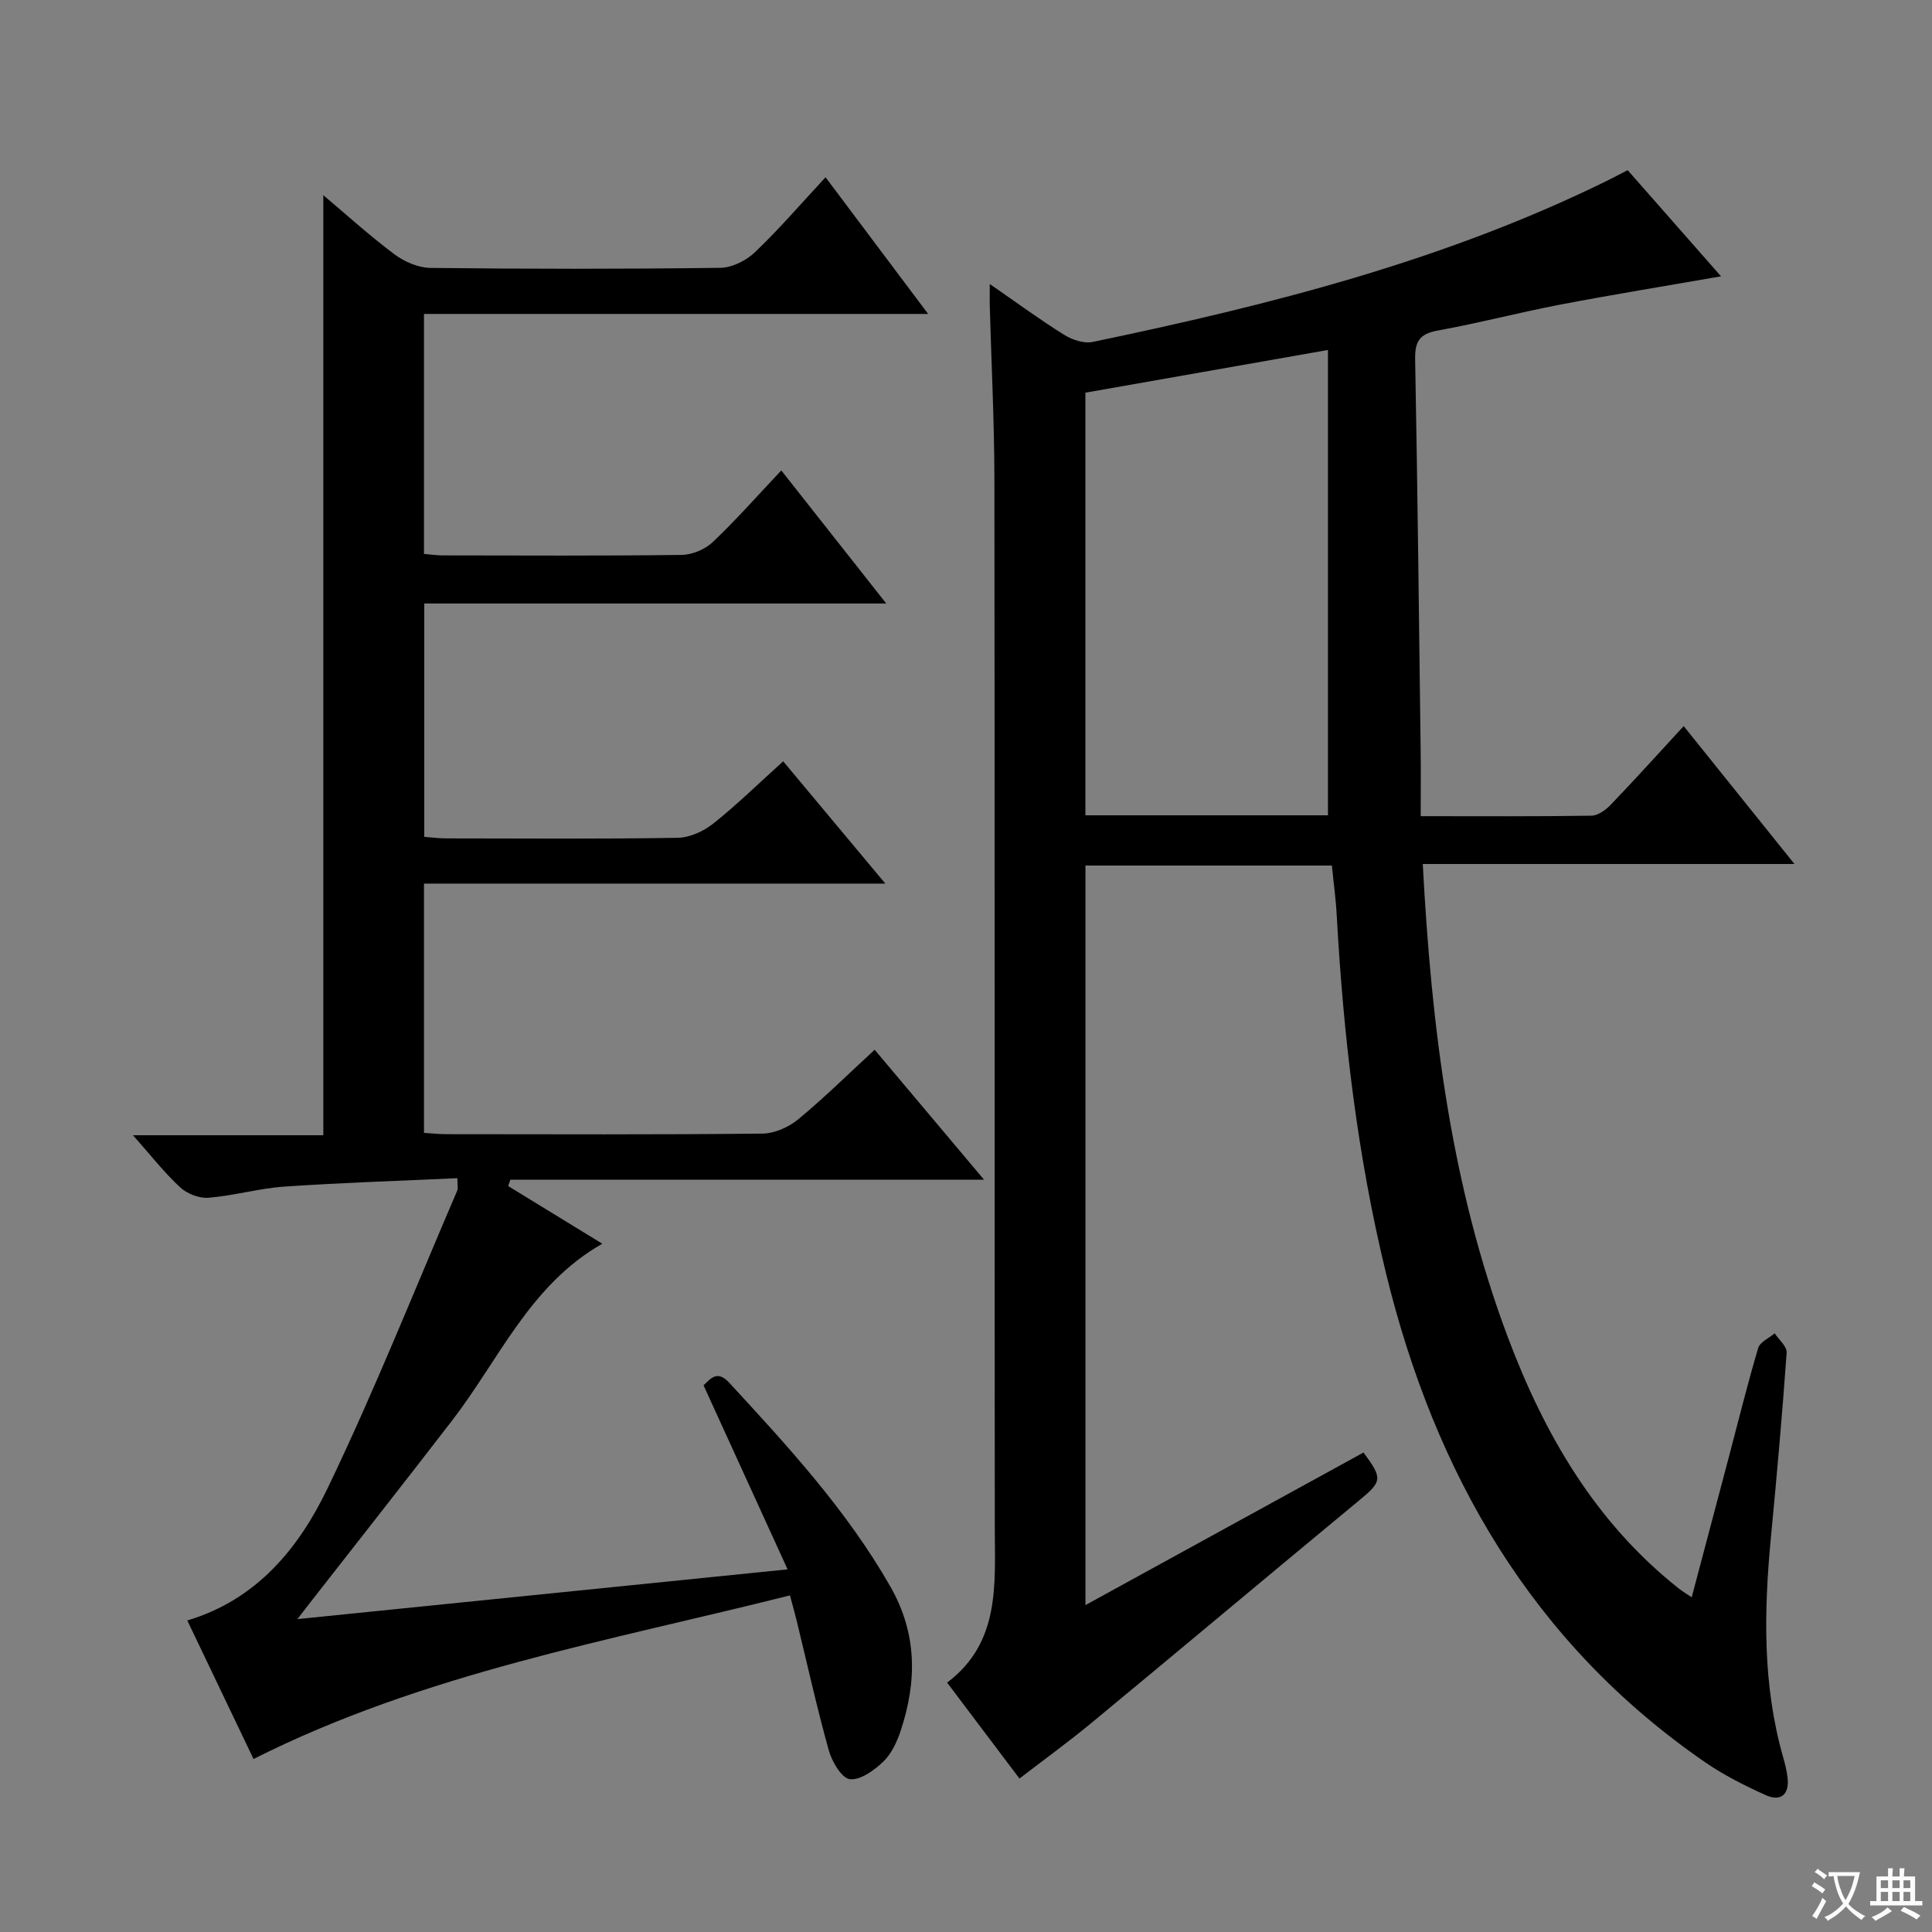
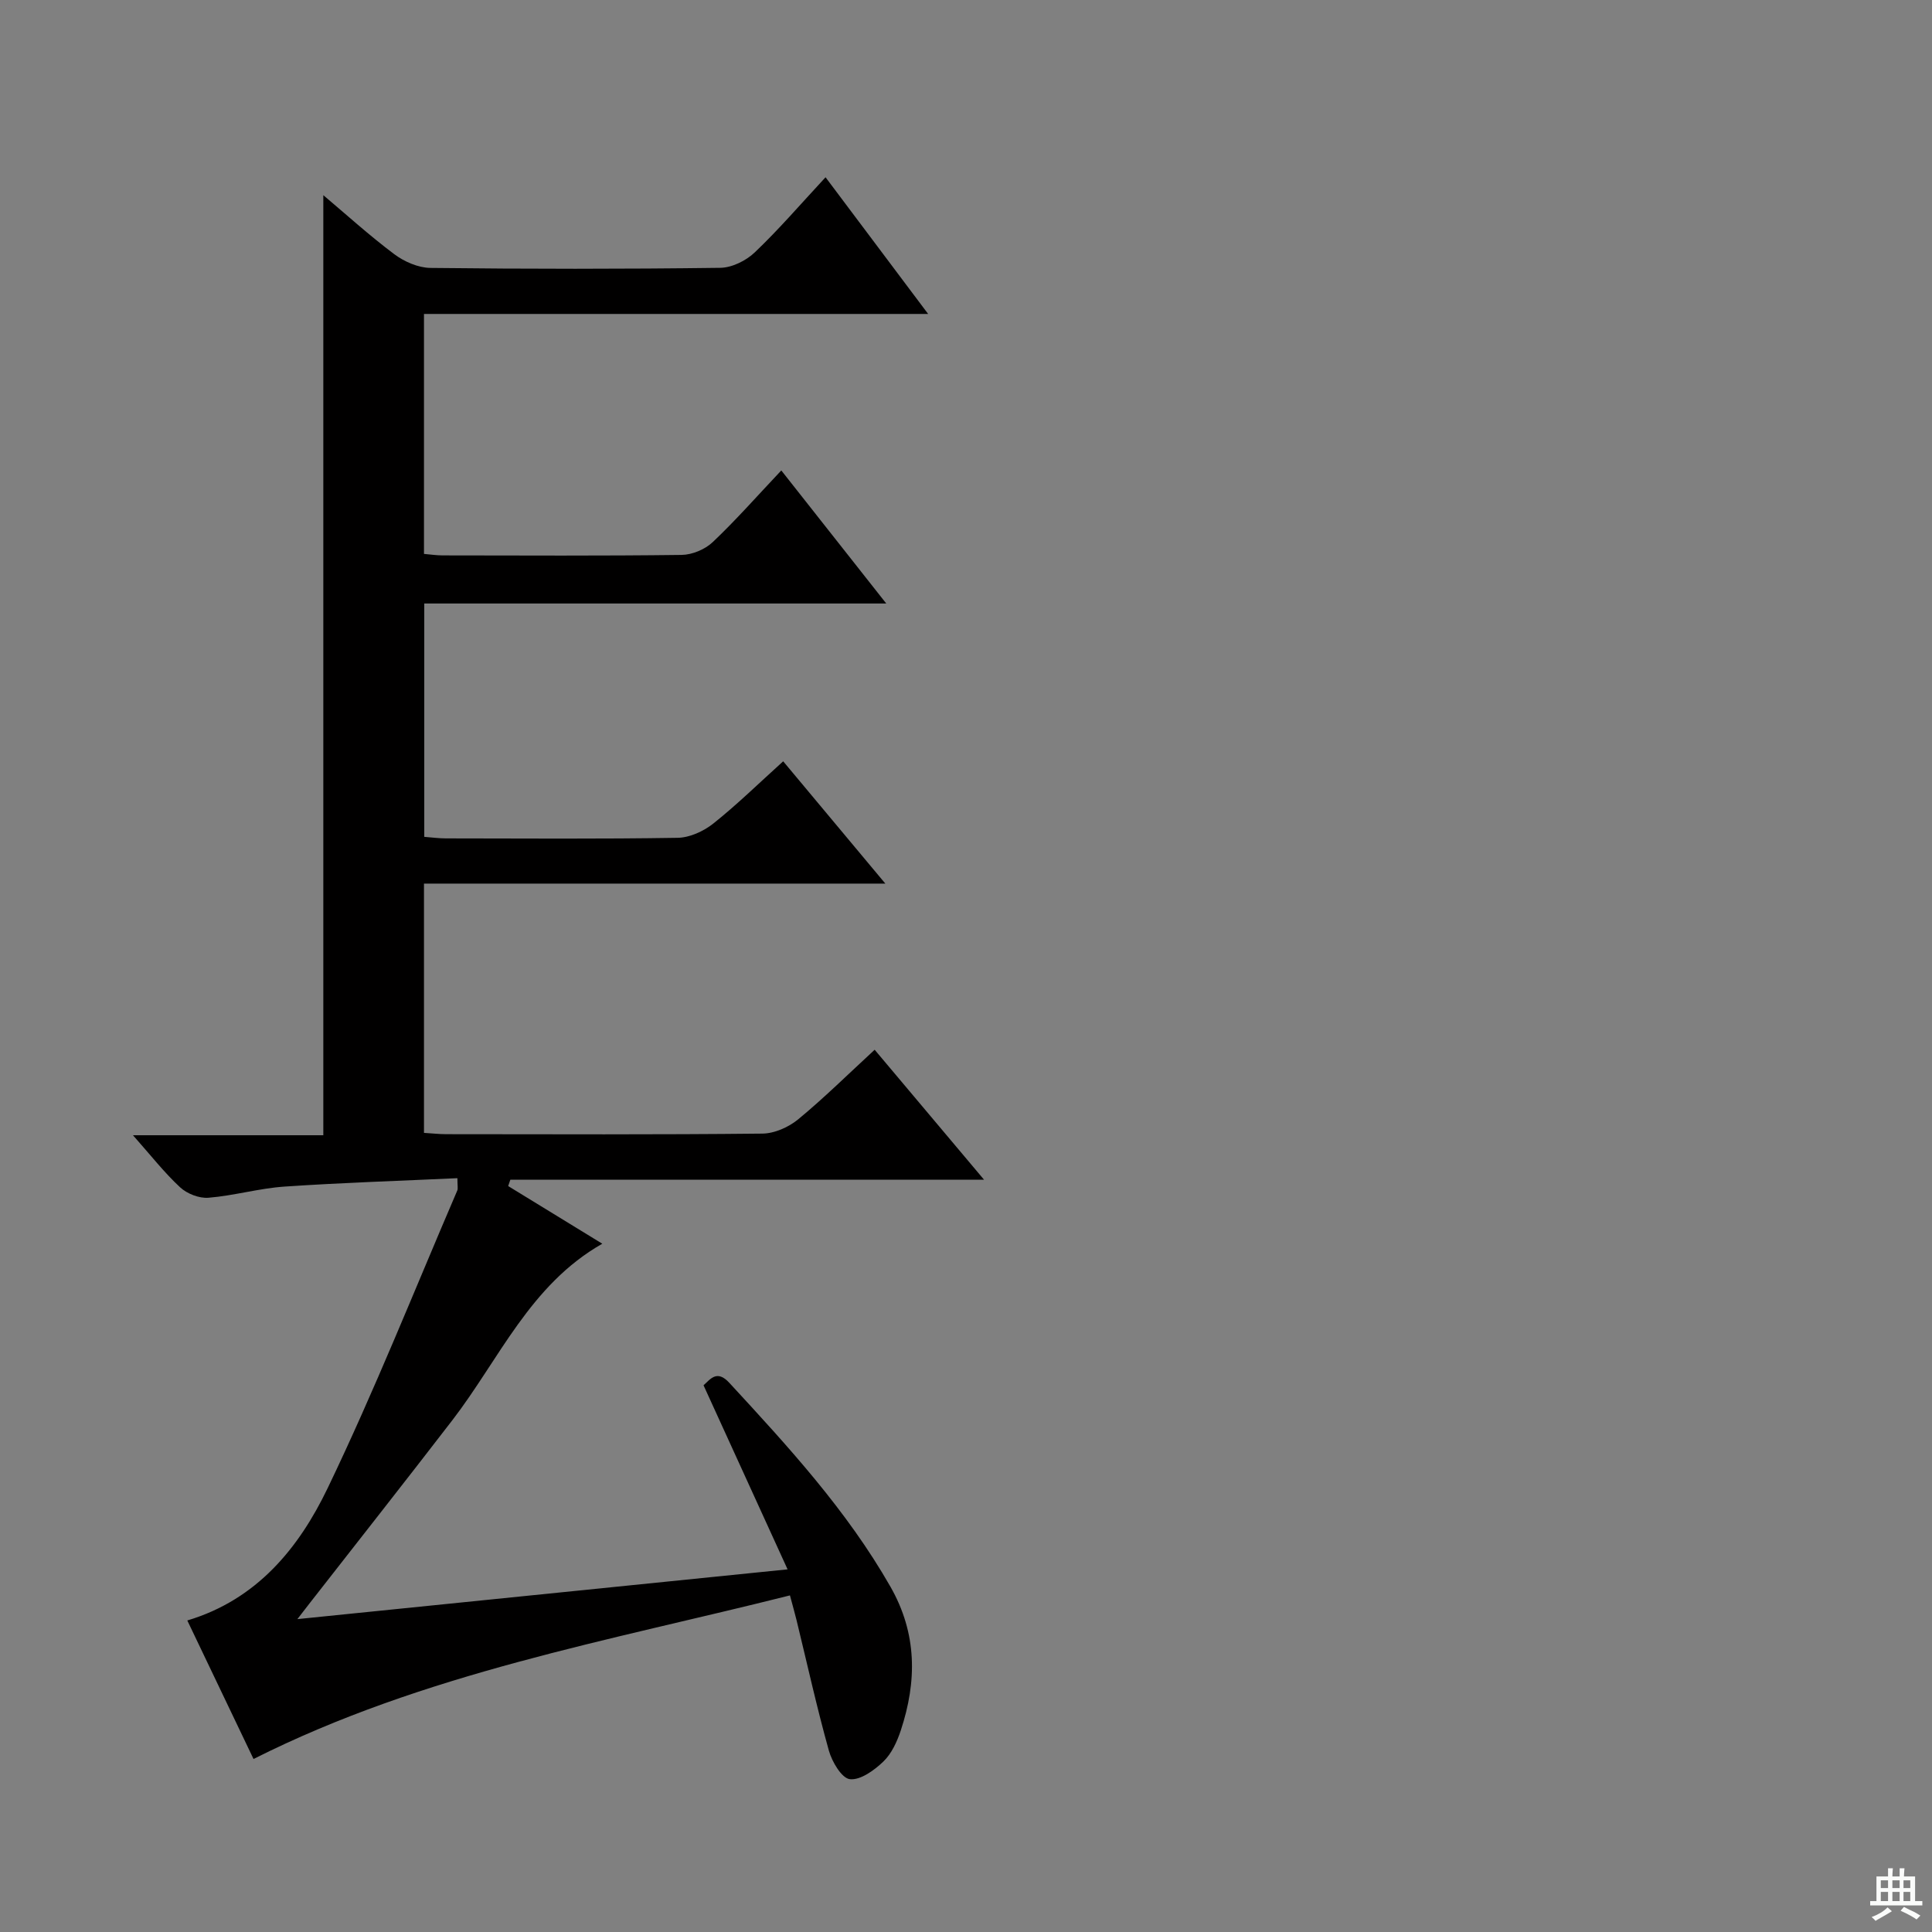
<svg xmlns="http://www.w3.org/2000/svg" enable-background="new 0 0 400 400" viewBox="0 0 400 400">
  <rect x="0" y="0" width="400" height="400" fill="#808080" stroke="none" />
-   <path d="m377.9 391.2c-.2.3-.4.5-.6.8-.7-.6-1.4-1-2.2-1.5.2-.3.4-.5.5-.8.6.4 1.4.8 2.3 1.5zm-1.8 6.1c-.2-.2-.5-.4-.9-.6.4-.6.8-1.2 1.2-1.9s.7-1.3.9-1.9c.3.3.5.5.8.7-.7 1.3-1.4 2.6-2 3.7zm2.2-9c-.3.3-.5.5-.6.8-.6-.6-1.3-1.1-2-1.5.3-.3.5-.5.6-.7.6.5 1.3.9 2 1.4zm.3.2v-.9h2 4.5c-.3 1.3-.6 2.5-1 3.6s-.9 2.1-1.4 3c.4.5 1 1 1.6 1.4s1.2.8 1.9 1.1c-.3.2-.5.4-.8.8-.4-.3-1-.7-1.6-1.2s-1.2-1.1-1.6-1.6c-.5.6-1.1 1.1-1.7 1.6s-1.4.9-2.1 1.4c-.1-.3-.3-.5-.7-.8.6-.2 1.2-.5 1.9-1s1.4-1.1 2-1.8c-.5-.8-.9-1.6-1.2-2.5s-.6-2-.8-3.2c-.4.1-.7.1-1 .1zm2.5 2.7c.3 1 .7 1.7 1 2.2.3-.5.6-1.1 1-2s.6-1.9.9-3h-3.2-.4c.1.9.3 1.8.7 2.8z" fill="#fafbfa" />
  <path d="m396.5 388.5v1.5 3.6h1.5v.9c-.4 0-1 0-1.7 0h-7.9c-.5 0-.9 0-1.2 0v-.9h1.3v-3.5c0-.7 0-1.2 0-1.6h2.4c0-.8 0-1.4 0-1.7h1c0 .3-.1.8-.1 1.7h1.5c0-.8 0-1.4 0-1.7h1c0 .3-.1.9-.1 1.7zm-8.2 9.2c-.2-.3-.5-.5-.8-.8.8-.3 1.4-.6 1.9-.9s1-.7 1.4-1.1c.3.3.6.5.9.8-1.6 1-2.8 1.6-3.4 2zm2.6-6.8v-1.6h-1.5v1.6zm0 2.7v-1.9h-1.5v1.9zm2.4-2.7v-1.6h-1.5v1.6zm0 2.7v-1.9h-1.5v1.9zm.2 2 .7-.8c.4.2.9.5 1.6.8s1.3.7 1.8 1c-.3.3-.5.5-.8.8-.4-.3-1.5-1-3.3-1.8zm2-4.7v-1.6h-1.4v1.6zm0 2.7v-1.9h-1.4v1.9z" fill="#fafbfa" />
  <g fill="#010000">
-     <path d="m275.75 179.2c-17.14 0-33.92 0-51.02 0v153.12c19.59-10.75 38.59-21.18 57.57-31.59 4.05 5.46 3.85 5.99-1.03 10.02-18.47 15.28-36.82 30.69-55.29 45.96-4.77 3.94-9.79 7.58-14.91 11.52-3.72-4.94-9.18-12.18-14.98-19.86 11.07-8.34 9.88-20.38 9.87-32.21-.07-72.32.01-144.65-.08-216.97-.02-11.98-.63-23.96-.96-35.93-.03-1.12 0-2.24 0-4.46 5.61 3.88 10.37 7.38 15.37 10.5 1.66 1.04 4.1 1.87 5.91 1.5 36.63-7.63 72.8-16.78 106.61-33.42 1.32-.65 2.61-1.35 4.18-2.15 6.47 7.35 12.81 14.56 19.33 21.98-11.38 1.99-22.4 3.77-33.36 5.87-8.47 1.62-16.83 3.83-25.32 5.36-3.76.68-4.71 2.29-4.65 5.92.5 26.97.8 53.95 1.14 80.92.06 4.45.01 8.9.01 13.7 12.39 0 23.87.08 35.34-.1 1.37-.02 3-1.21 4.04-2.3 4.95-5.16 9.74-10.47 15.07-16.25 7.54 9.39 14.88 18.53 22.93 28.55-26.15 0-51.45 0-76.95 0 1.79 33.87 5.83 66.57 17.57 97.86 7.59 20.22 18.17 38.5 35.47 52.17.64.5 1.34.92 2.64 1.79 2.63-9.92 5.16-19.46 7.68-29 1.99-7.54 3.86-15.12 6.08-22.6.37-1.25 2.24-2.05 3.42-3.05.87 1.33 2.57 2.73 2.48 3.99-.91 12.76-2.04 25.51-3.26 38.25-1.46 15.29-1.75 30.48 2.51 45.45.41 1.43.78 2.89.94 4.37.39 3.47-1.47 4.92-4.48 3.57-4.37-1.96-8.72-4.16-12.66-6.87-35.81-24.7-55.9-59.79-66.01-101.23-5.92-24.27-8.8-49.01-10.19-73.94-.16-3.32-.63-6.62-1.01-10.44zm-.81-10.4c0-32.21 0-63.89 0-96.34-17.48 3.08-33.86 5.96-50.22 8.84v87.5z" />
    <path d="m170.92 36.7c7.11 9.47 13.85 18.45 21.24 28.3-35.33 0-69.67 0-104.38 0v49.68c1.32.11 2.58.31 3.85.31 16.5.02 33 .11 49.49-.1 2.19-.03 4.85-1.14 6.44-2.65 4.81-4.55 9.2-9.55 14.2-14.84 7.51 9.51 14.33 18.16 21.73 27.55-32.4 0-63.81 0-95.65 0v48.31c1.58.12 3.03.32 4.47.32 16 .02 32 .14 47.99-.12 2.5-.04 5.38-1.36 7.39-2.96 4.92-3.92 9.44-8.35 14.46-12.88 6.98 8.36 13.76 16.47 21.15 25.32-32.19 0-63.67 0-95.52 0v51.61c1.69.1 3.14.27 4.59.27 21.83.02 43.66.11 65.49-.12 2.5-.03 5.42-1.33 7.39-2.95 5.36-4.42 10.32-9.33 15.84-14.41 7.46 8.86 14.67 17.43 22.65 26.91-33.41 0-65.74 0-98.08 0-.15.44-.3.87-.45 1.31 6.46 3.96 12.93 7.92 19.49 11.94-14.95 8.49-21.33 23.91-31.04 36.53-9.74 12.65-19.63 25.2-29.46 37.79-.6.76-1.18 1.53-2.63 3.4 34.15-3.47 67.19-6.82 101.49-10.3-6.02-13.18-11.64-25.5-17.4-38.11 1.42-1.28 2.78-3.29 5.33-.52 12.2 13.22 24.35 26.43 33.36 42.21 5.55 9.72 5.51 19.59 2.15 29.76-.77 2.32-1.9 4.81-3.61 6.45-1.88 1.81-4.75 3.89-6.93 3.65-1.69-.19-3.7-3.59-4.35-5.91-2.5-8.94-4.5-18.02-6.7-27.04-.35-1.43-.76-2.85-1.36-5.1-37.55 9.45-75.68 16.07-111.06 33.87-4.37-9.15-9-18.83-13.71-28.68 14.46-4.32 23.13-15.06 29.07-27.42 9.7-20.17 17.98-41.03 26.83-61.61.17-.4.02-.94.02-2.54-12.03.56-23.92.93-35.79 1.74-5.27.36-10.46 1.88-15.74 2.31-1.92.16-4.44-.82-5.88-2.16-3.28-3.04-6.06-6.61-9.76-10.78h39.41c0-65.3 0-129.85 0-194.63 4.64 3.91 9.48 8.31 14.68 12.21 2.08 1.56 4.97 2.82 7.5 2.85 20 .23 40 .24 59.99-.02 2.43-.03 5.35-1.47 7.16-3.2 4.94-4.7 9.4-9.89 14.65-15.55z" />
  </g>
</svg>